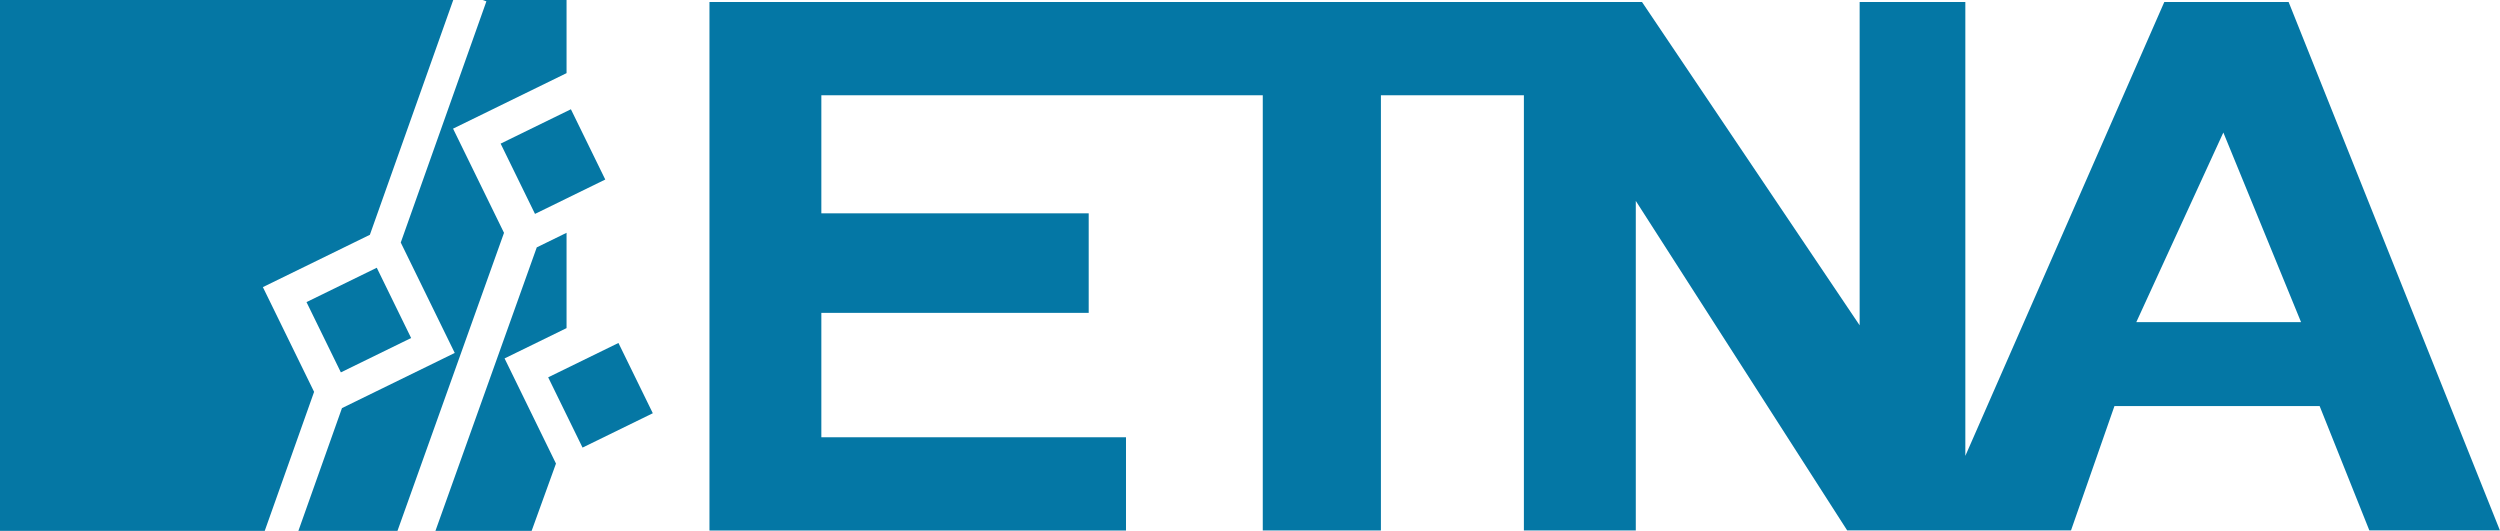
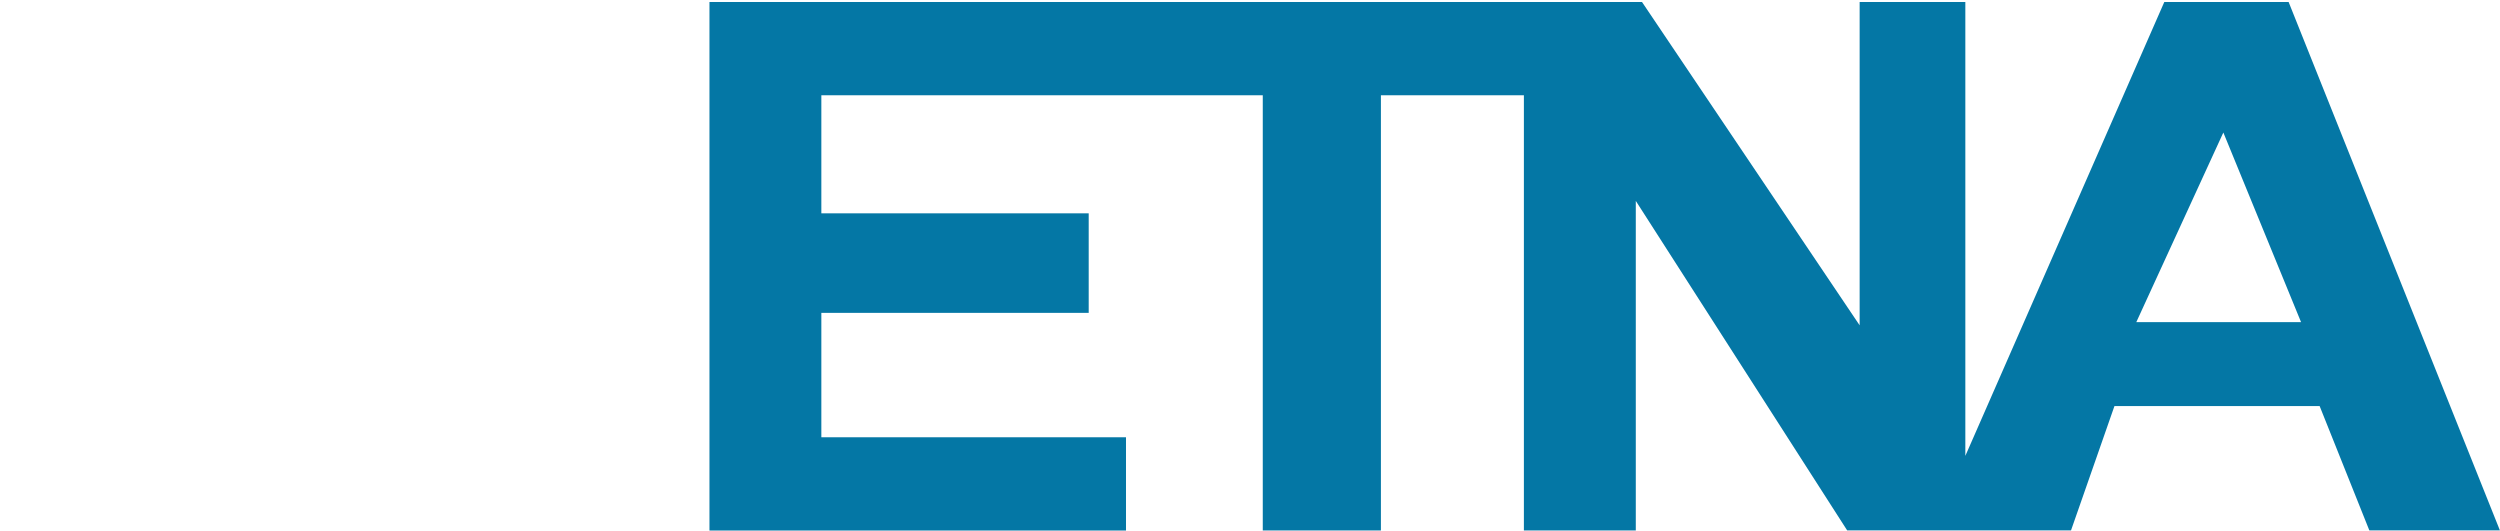
<svg xmlns="http://www.w3.org/2000/svg" viewBox="0 0 1381.33 293.33">
-   <path d="M169.35 166.925l38.827-18.987 18.987 38.826-38.826 18.987zM276.616 79.357l38.826-18.987 18.987 38.826-38.826 18.987zM302.886 208.485l38.826-18.987 18.987 38.826-38.826 18.987z" fill="#0577a4" />
-   <path d="M278.79 198.04l34.25-16.75v-52.66l-16.46 8.05-55.99 156.65h53.15l13.45-37.19-28.4-58.1zM145.25 158.64l59.12-28.91L250.43 0H0v293.33h146.27l27.28-76.82-28.3-57.87zM250.33 71.08l62.71-30.67V0h-46.37l2.08.74-47.32 133.27 29.83 61-62.31 30.48-24.09 67.84h54.75l58.87-164.68-28.15-57.57z" fill="#0577a4" />
  <path d="M1264.54 1.12h-68.7l-109.93 250.77V1.12h-58.4v178.63L907.27 1.12H392v292h230.15v-51.53H453.82v-68.71h147.72v-55H453.82V52.65h243.9v240.46H763V52.65h79v240.46h61.83V111l116.8 182.07h123.67l24-68.71h113.37l27.47 68.71h72.14zM1180.37 178l48.1-104.78L1271.41 178z" fill="#0477a5" />
</svg>